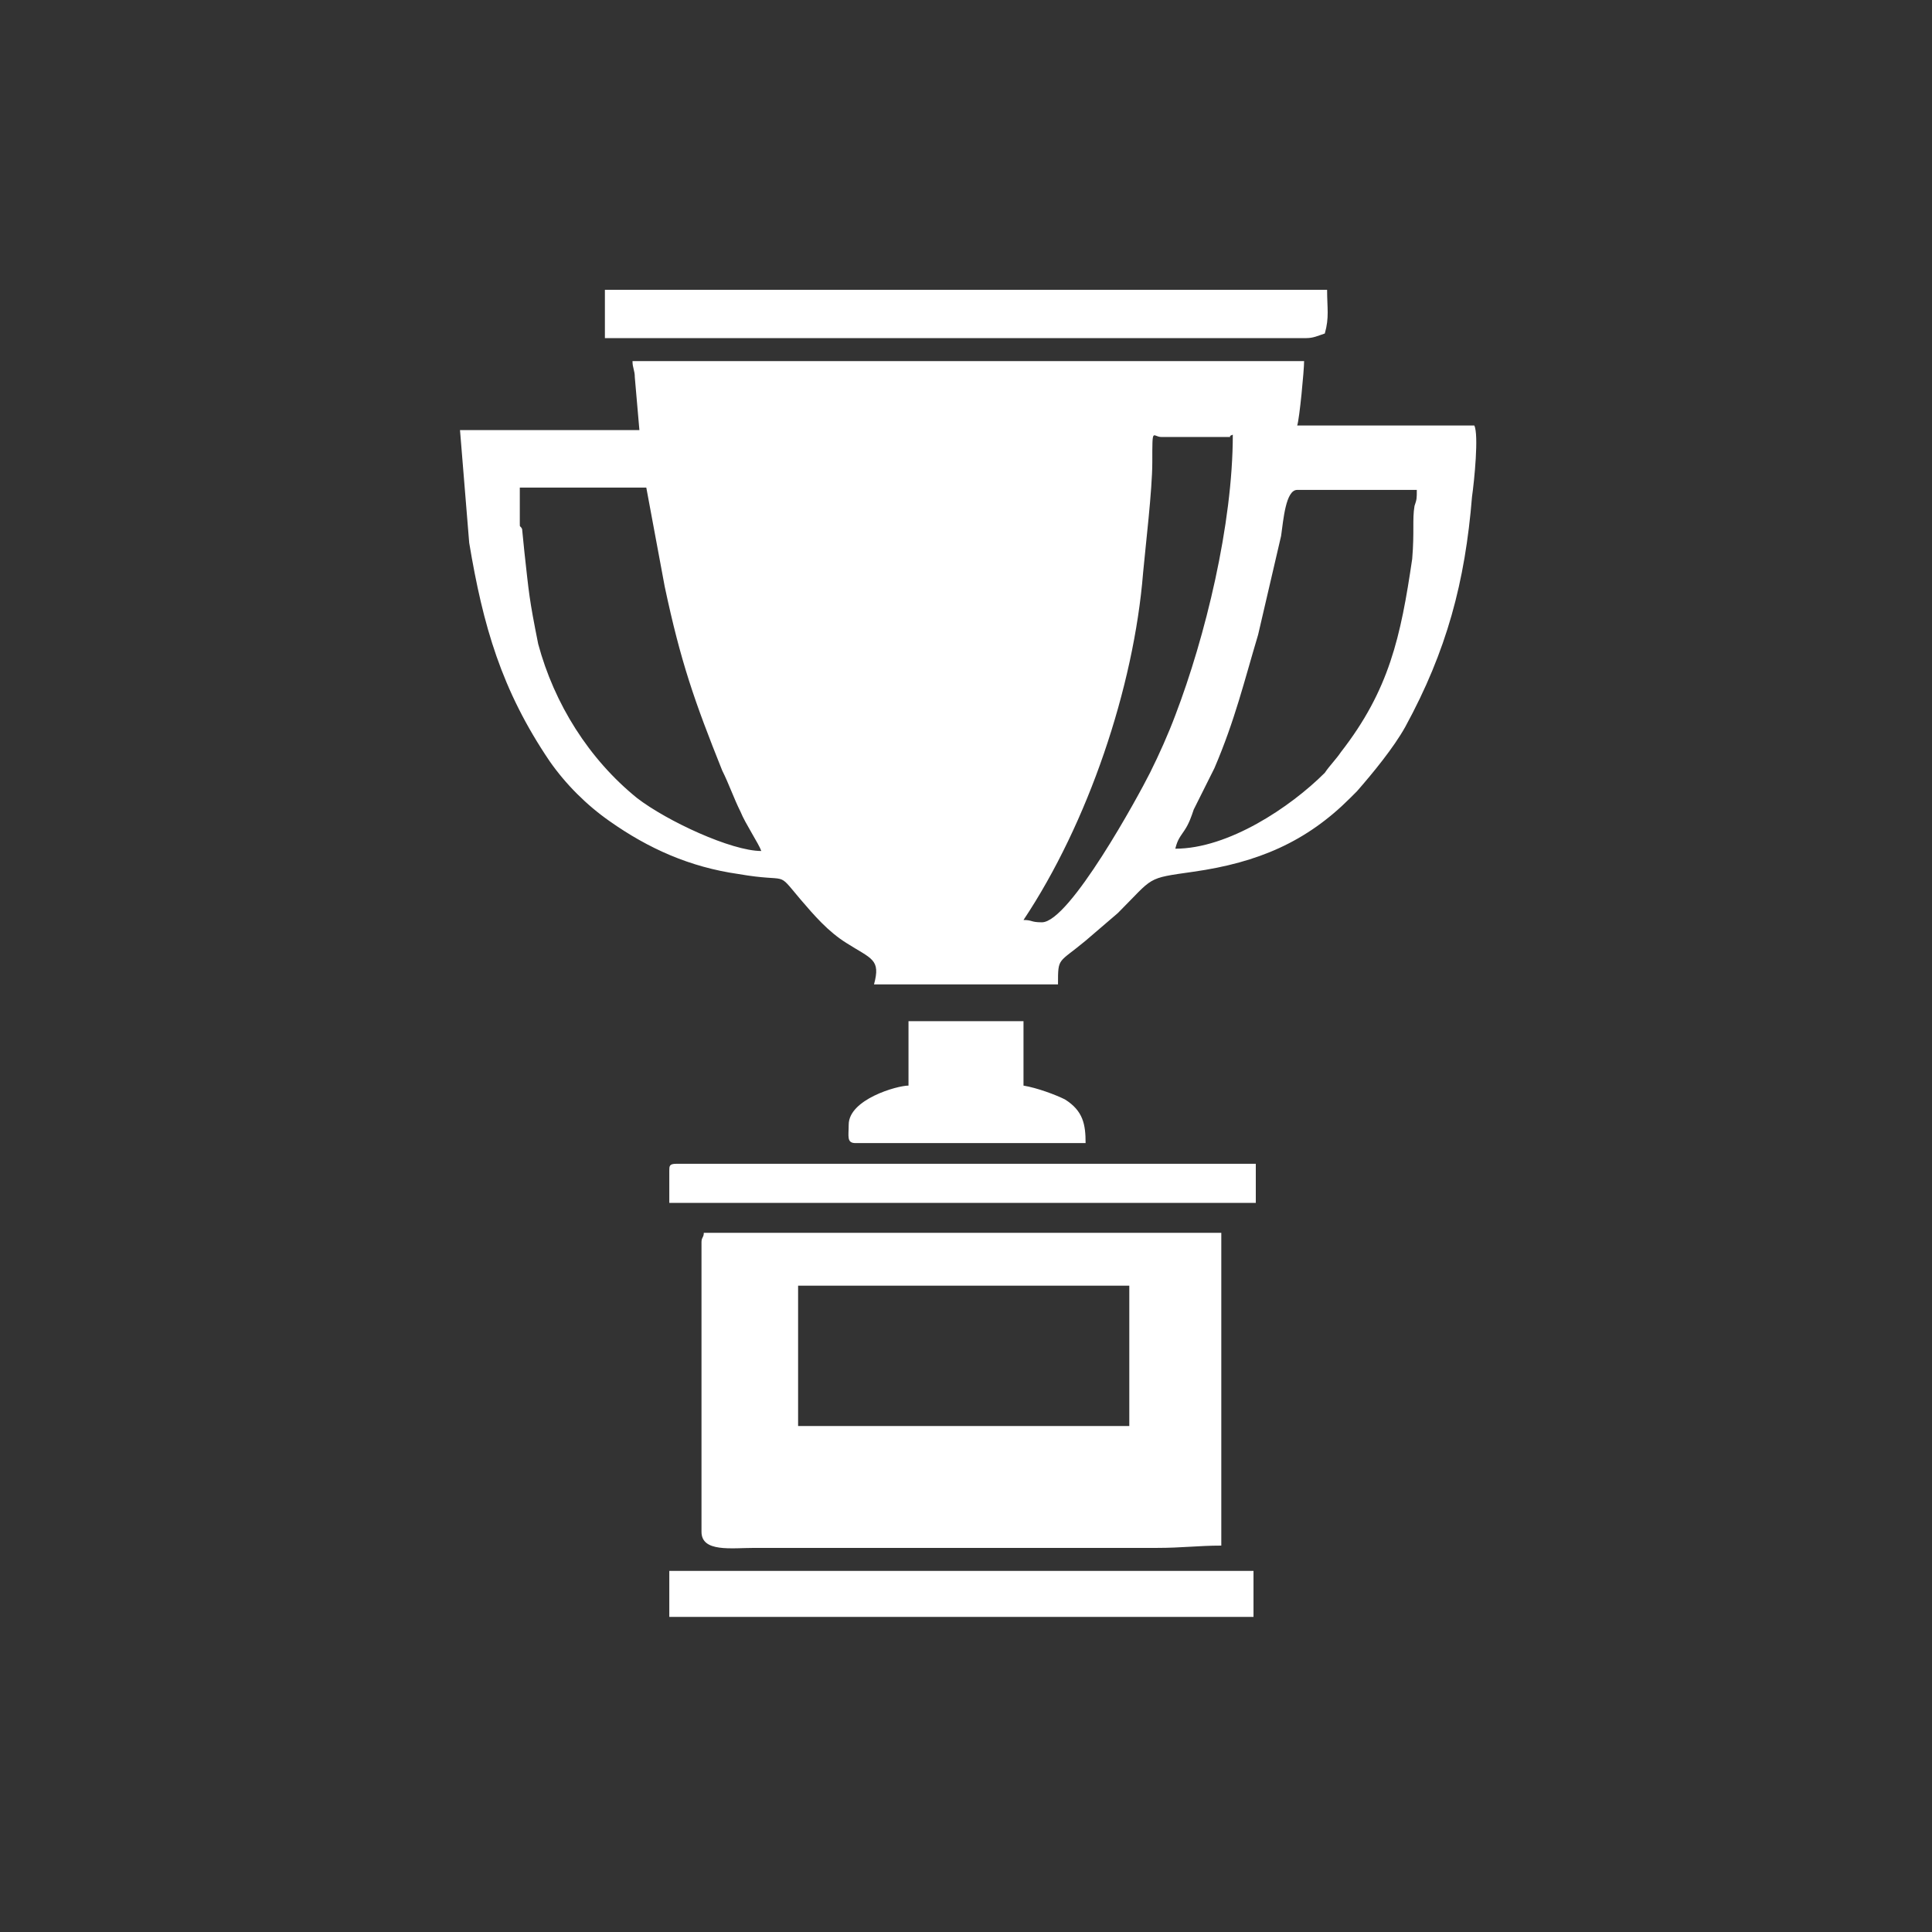
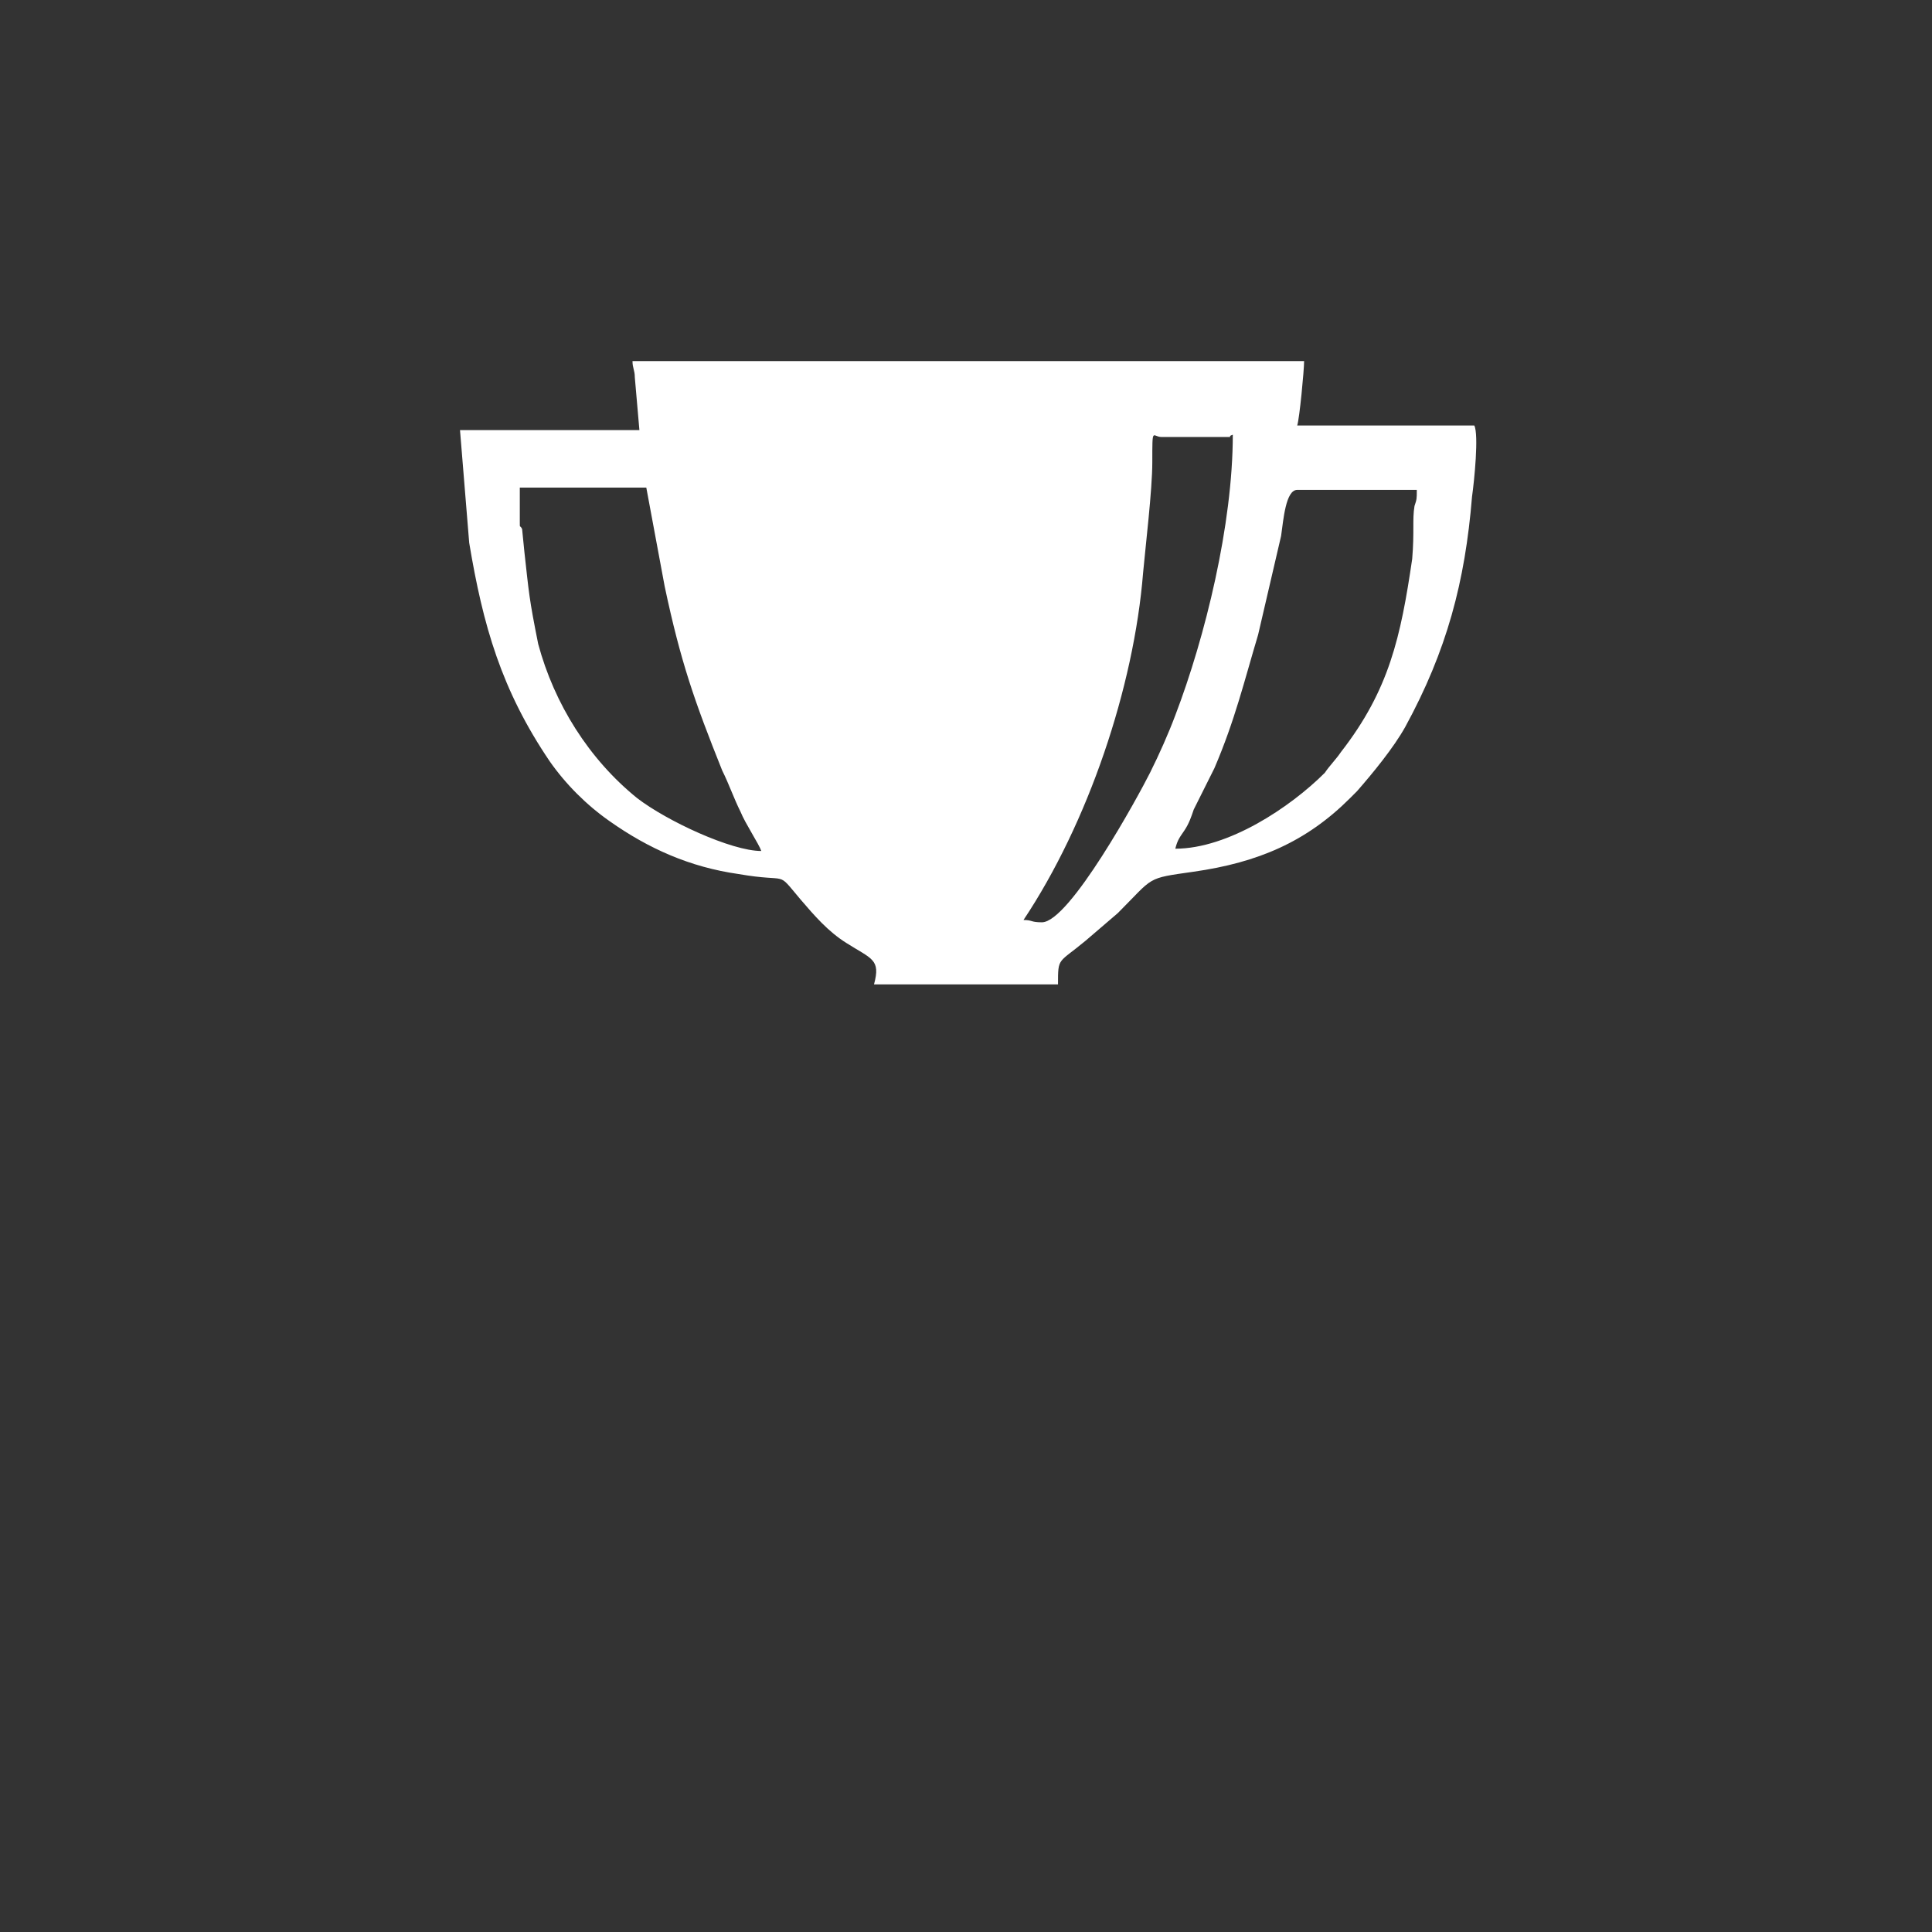
<svg xmlns="http://www.w3.org/2000/svg" version="1.1" id="Слой_1" x="0px" y="0px" viewBox="0 0 84 84" style="enable-background:new 0 0 84 84;" xml:space="preserve">
  <rect x="0" y="0" width="84" height="84" fill="#333333" stroke="none" />
  <style type="text/css">
	.st0{fill-rule:evenodd;clip-rule:evenodd;fill:#FFFFFF;}
</style>
  <g id="_2496262866928">
    <path class="st0" d="M22.6,22.7v-1.5h5.5l0.8,4.3c0.7,3.3,1.3,5,2.5,8c0.3,0.6,0.5,1.2,0.8,1.8c0.2,0.5,0.8,1.4,0.9,1.7   c-1.3,0-4.1-1.3-5.4-2.3c-2.1-1.7-3.6-4.1-4.3-6.7C23,26,23,25.8,22.8,24l-0.1-1C22.6,22.8,22.6,23,22.6,22.7z M51.1,36.9   c0.1-0.4,0.2-0.5,0.4-0.8c0.2-0.3,0.3-0.6,0.4-0.9c0.3-0.6,0.6-1.2,0.9-1.8c0.9-2.1,1.3-3.8,1.9-5.8l1-4.3c0.1-0.7,0.2-2,0.7-2h5.2   c0,0.4,0,0.4-0.1,0.7c-0.1,0.6,0,1.1-0.1,2.3c-0.5,3.4-1,5.7-3.1,8.4c-0.2,0.3-0.5,0.6-0.7,0.9C56.1,35.1,53.4,36.9,51.1,36.9z    M45.3,40.1c-0.5,0-0.4-0.1-0.8-0.1c2.8-4.2,4.8-10.1,5.2-15.1c0.1-1.1,0.4-3.6,0.4-4.8c0-1.6,0-1.1,0.4-1.1h2.8c0.4,0,0,0,0.3-0.1   c0,3.9-1.2,8.8-2.5,12.2c-0.3,0.8-0.7,1.7-1.1,2.5C49.5,34.6,46.5,40.1,45.3,40.1z M27.8,18.7H20l0.4,4.9c0.6,3.6,1.4,6.4,3.5,9.5   c0.7,1,1.6,1.9,2.6,2.6c1.7,1.2,3.5,2,5.6,2.3c2.3,0.4,1.6-0.2,2.7,1.1c0.6,0.7,1.2,1.4,2,1.9c1.1,0.7,1.5,0.7,1.2,1.8h8   c0-1.2,0-0.9,1.2-1.9l1.4-1.2c1.6-1.6,1.2-1.5,3.3-1.8c2.8-0.4,4.9-1.3,6.8-3.2l0.3-0.3c0.7-0.8,1.6-1.9,2.1-2.8   c1.8-3.3,2.6-6.3,2.9-10c0.1-0.7,0.3-2.7,0.1-3.1h-7.7c0.1-0.3,0.3-2.4,0.3-2.8H27.5c0,0.3,0.1,0.4,0.1,0.7   C27.6,16.4,27.8,18.7,27.8,18.7z" />
-     <path class="st0" d="M34.7,55.9h14.4v6.1H34.7C34.7,61.9,34.7,55.9,34.7,55.9z M30.5,54v12.6c0,0.9,1.3,0.7,2.3,0.7h17.5   c1.1,0,1.8-0.1,2.8-0.1V53.6H30.6C30.6,53.8,30.5,53.8,30.5,54z" />
-     <path class="st0" d="M26.3,14.7h30.5c0.3,0,0.5-0.1,0.8-0.2c0.2-0.7,0.1-1.1,0.1-1.9H26.3C26.3,12.6,26.3,14.7,26.3,14.7z" />
-     <polygon class="st0" points="29.1,70.3 54.5,70.3 54.5,68.3 29.1,68.3  " />
-     <path class="st0" d="M29.1,50.9v1.4h25.5v-1.7H29.4C29.1,50.6,29.1,50.7,29.1,50.9z" />
-     <path class="st0" d="M39.5,47.2c-0.5,0-2.6,0.6-2.6,1.7c0,0.5-0.1,0.8,0.3,0.8h10c0-0.8-0.1-1.4-0.9-1.9c-0.4-0.2-1.2-0.5-1.8-0.6   v-2.8h-5C39.5,44.5,39.5,47.2,39.5,47.2z" />
  </g>
</svg>